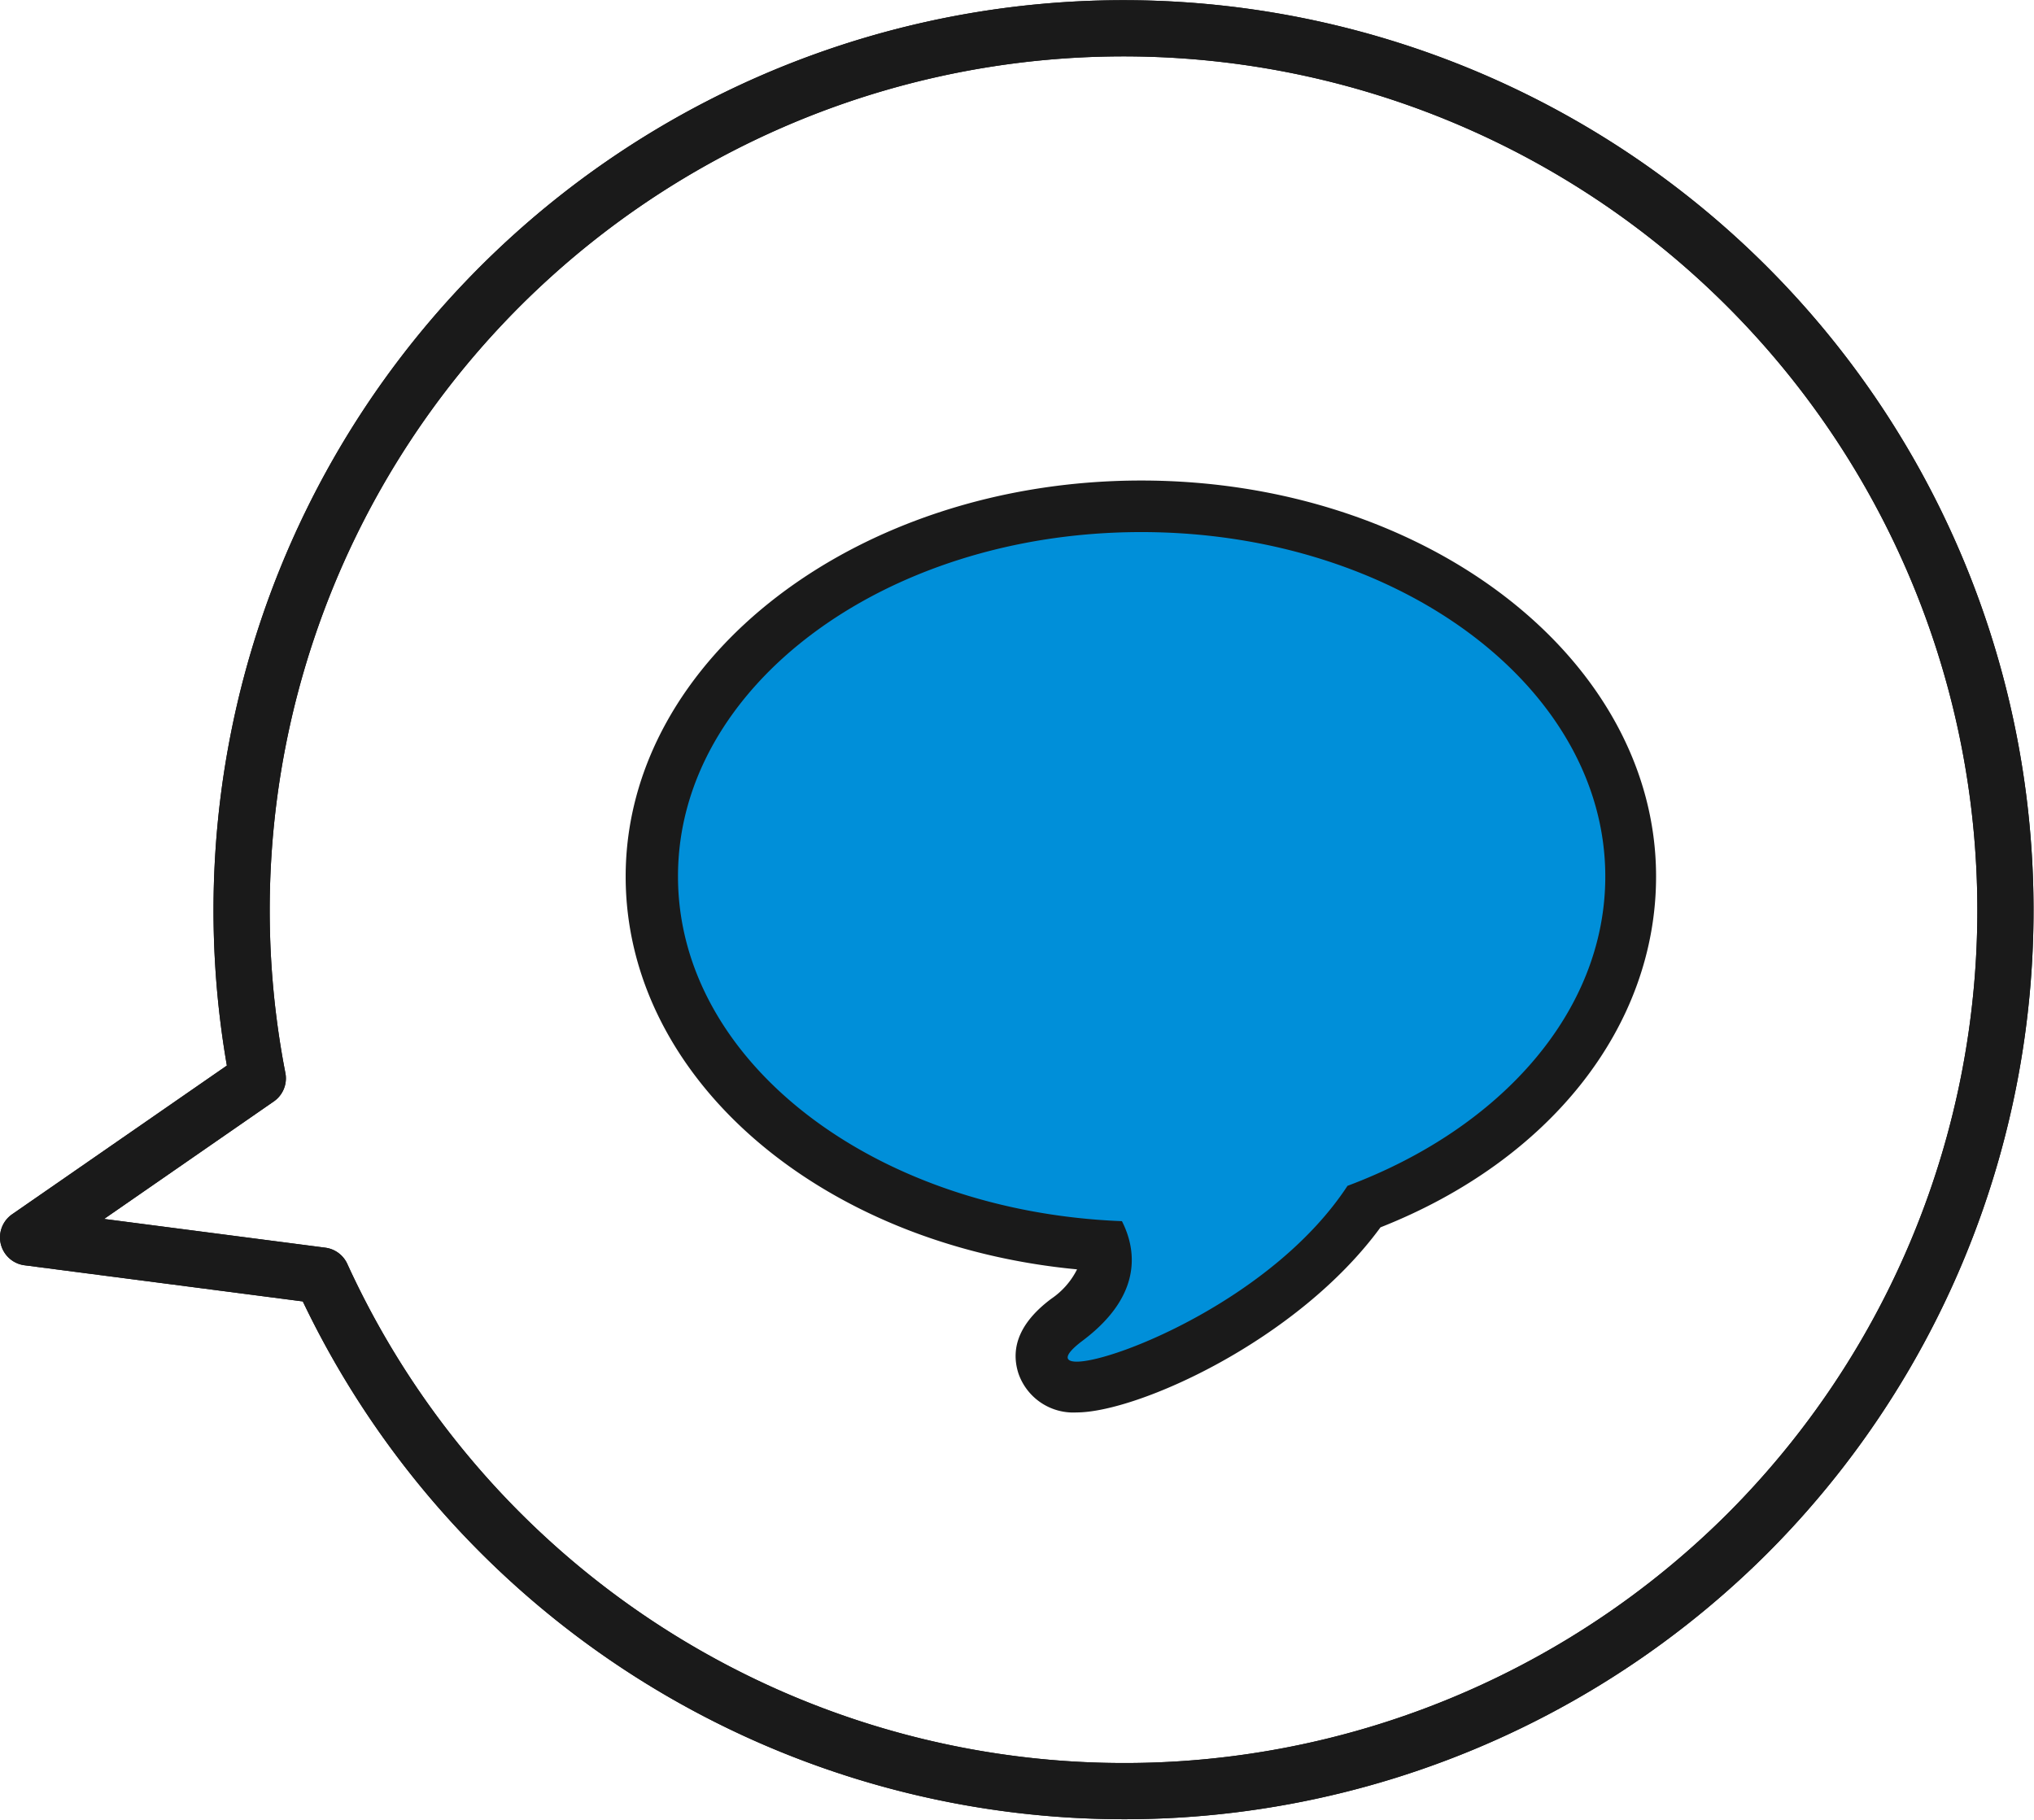
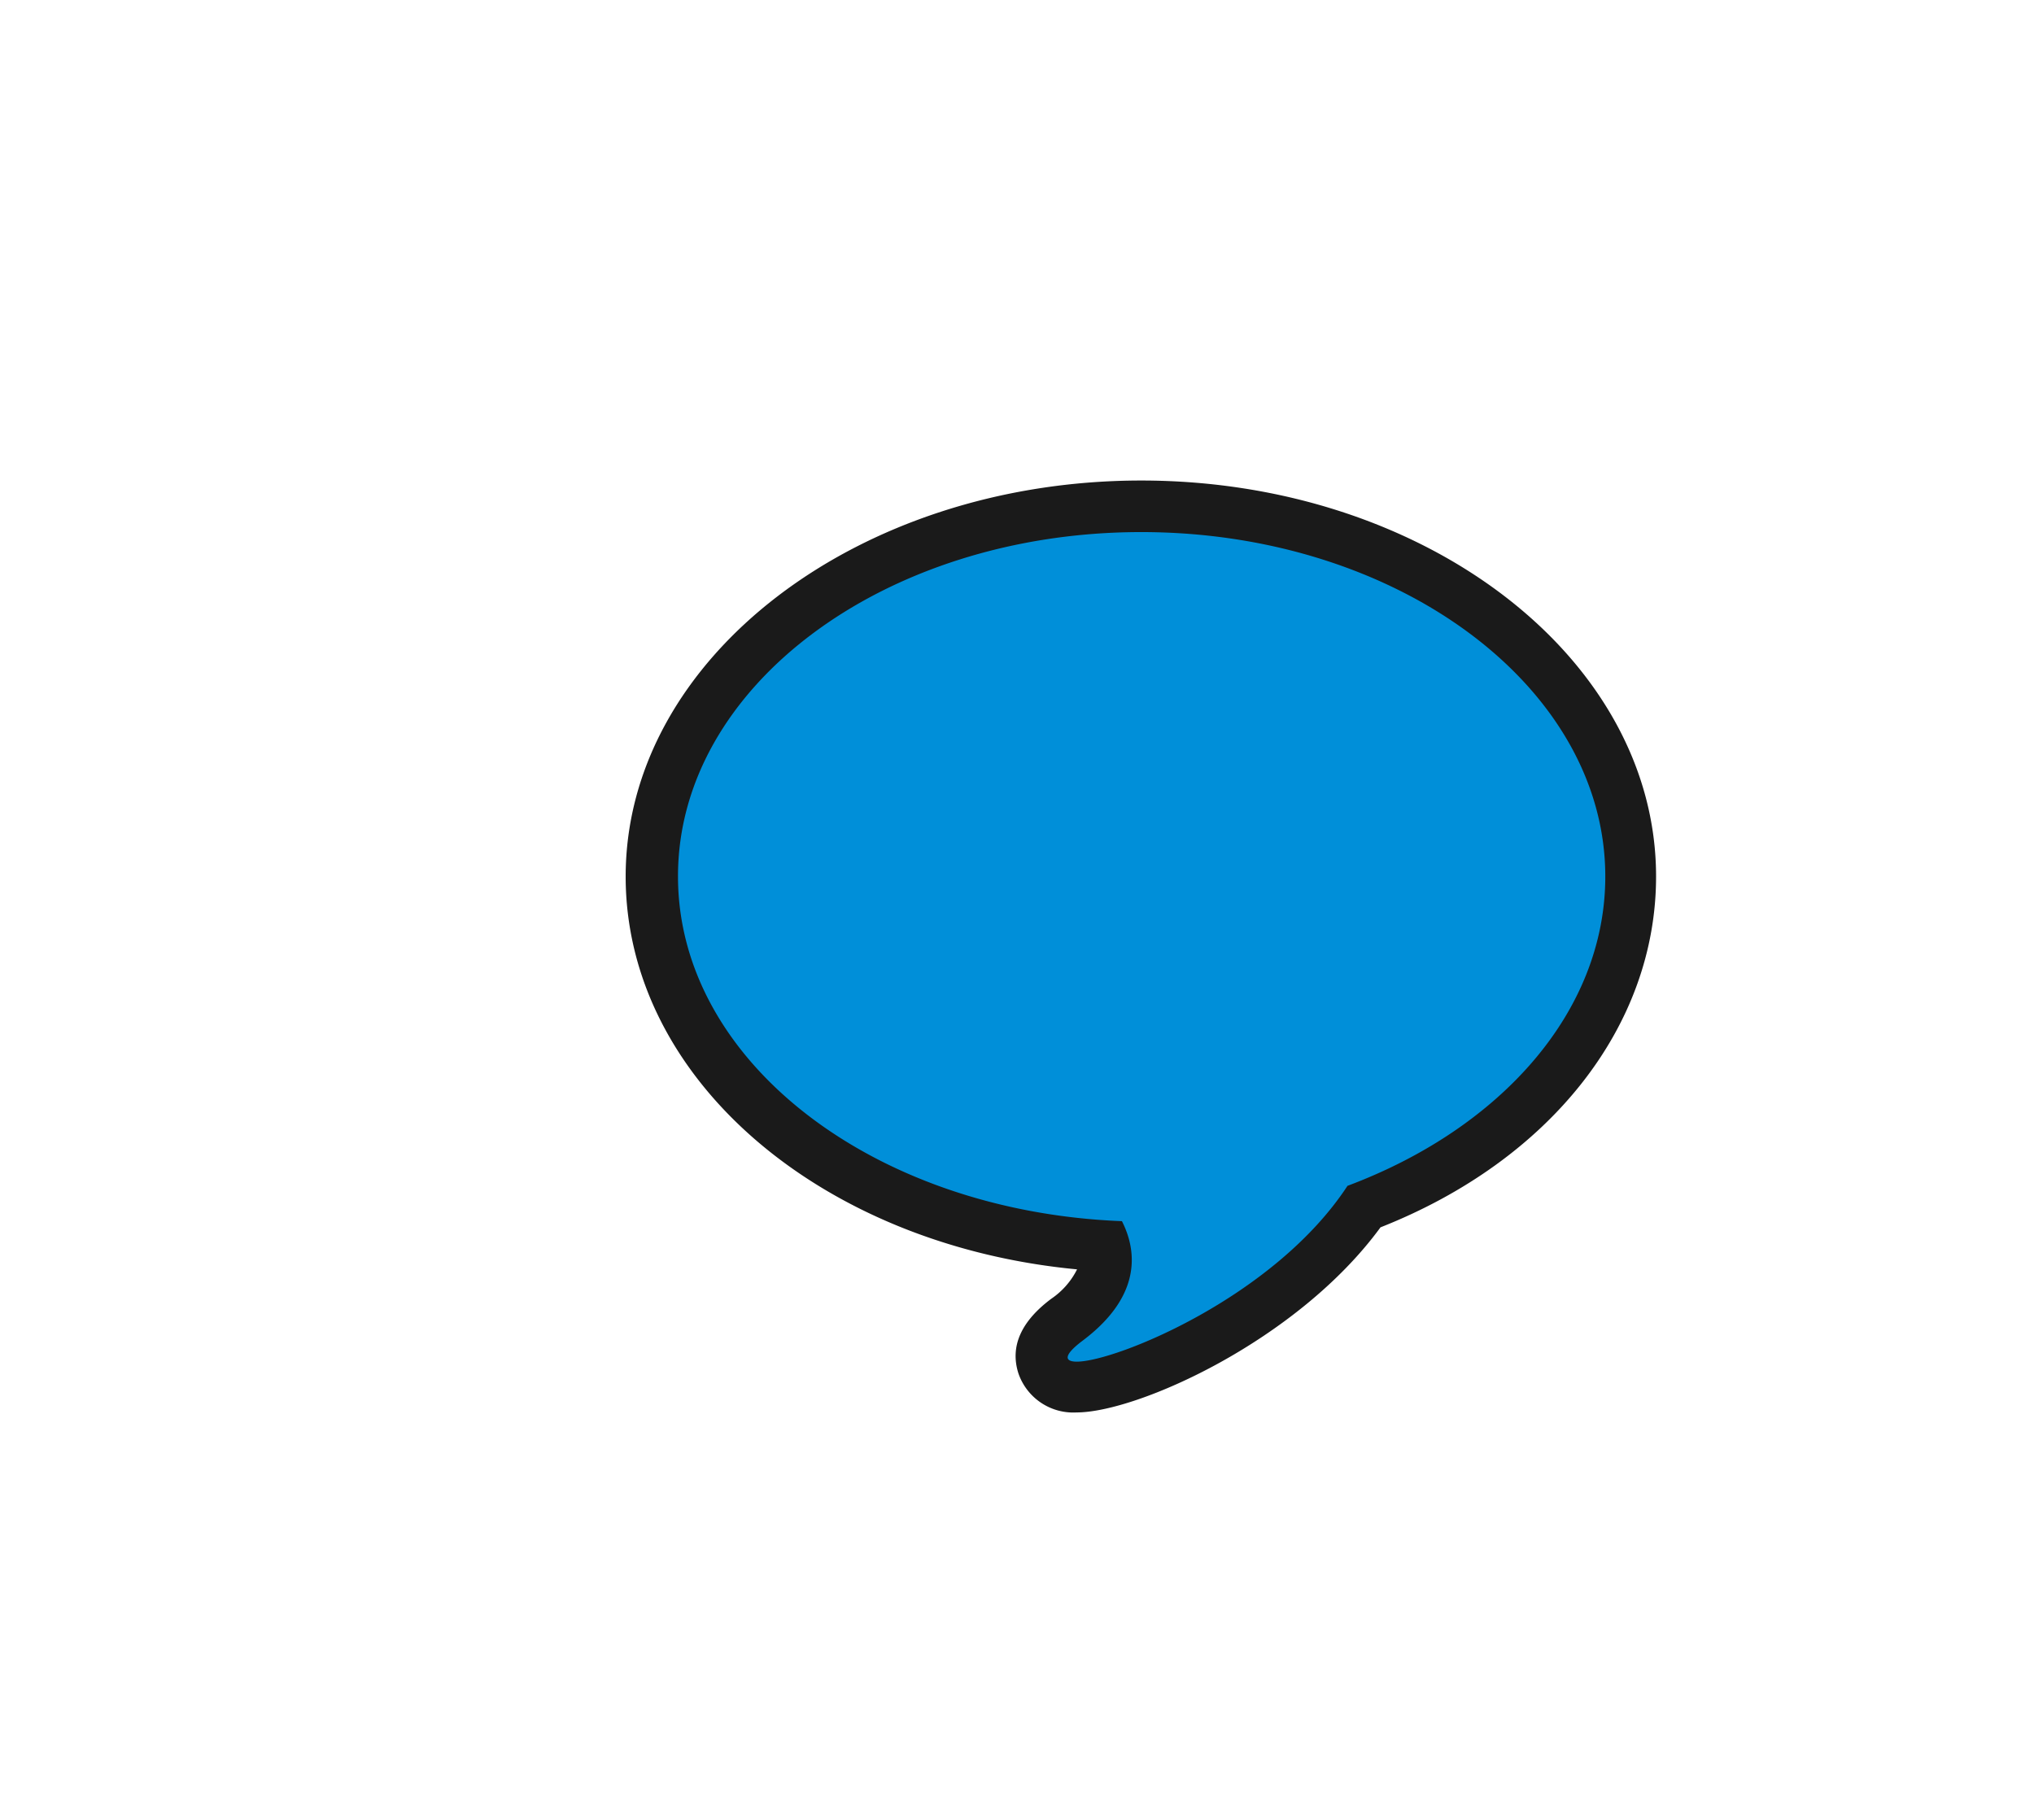
<svg xmlns="http://www.w3.org/2000/svg" viewBox="0 0 78.9 70.6">
  <defs>
    <style>.cls-1{fill:none;stroke:#1a1a1a;stroke-linecap:round;stroke-linejoin:round;stroke-width:2.18px;}.cls-2{fill:#008fd9;}.cls-3{fill:#1a1a1a;}</style>
  </defs>
  <g id="レイヤー_2" data-name="レイヤー 2">
    <g id="レイヤー_1-2" data-name="レイヤー 1">
-       <path class="cls-1" d="M67.79,59.48a34.23,34.23,0,0,1-55.31-10L1.09,48,10,41.83A34.21,34.21,0,1,1,67.79,59.48Z" />
-       <path class="cls-1" d="M67.79,59.48a34.23,34.23,0,0,1-55.31-10L1.09,48,10,41.83A34.21,34.21,0,1,1,67.79,59.48Z" />
      <path class="cls-2" d="M41.75,53.79a1.24,1.24,0,0,1-1.3-.81c-.29-.9.58-1.55.91-1.8,1.24-.93,1.72-1.87,1.45-2.87C32.94,47.75,25.29,41.55,25.29,34c0-7.92,8.52-14.36,19-14.36s19,6.44,19,14.36c0,5.45-4,10.32-10.34,12.79C49.87,51.15,43.72,53.79,41.75,53.79Z" />
      <path class="cls-3" d="M44.27,20.64c9.93,0,18,6,18,13.36,0,5.25-4.07,9.78-10,12-2.83,4.32-9,6.82-10.5,6.82-.5,0-.51-.26.22-.81,2.4-1.8,2.06-3.6,1.53-4.64C33.93,47,26.3,41.19,26.3,34,26.29,26.62,34.34,20.64,44.27,20.64Zm0-2c-11,0-20,6.89-20,15.36,0,7.84,7.57,14.3,17.51,15.24a3,3,0,0,1-1,1.14c-1.19.89-1.61,1.87-1.27,2.91a2.25,2.25,0,0,0,2.25,1.5c2.35,0,8.57-2.78,11.79-7.18C60.16,45,64.24,39.79,64.24,34,64.24,25.53,55.28,18.64,44.27,18.64Z" />
    </g>
  </g>
</svg>